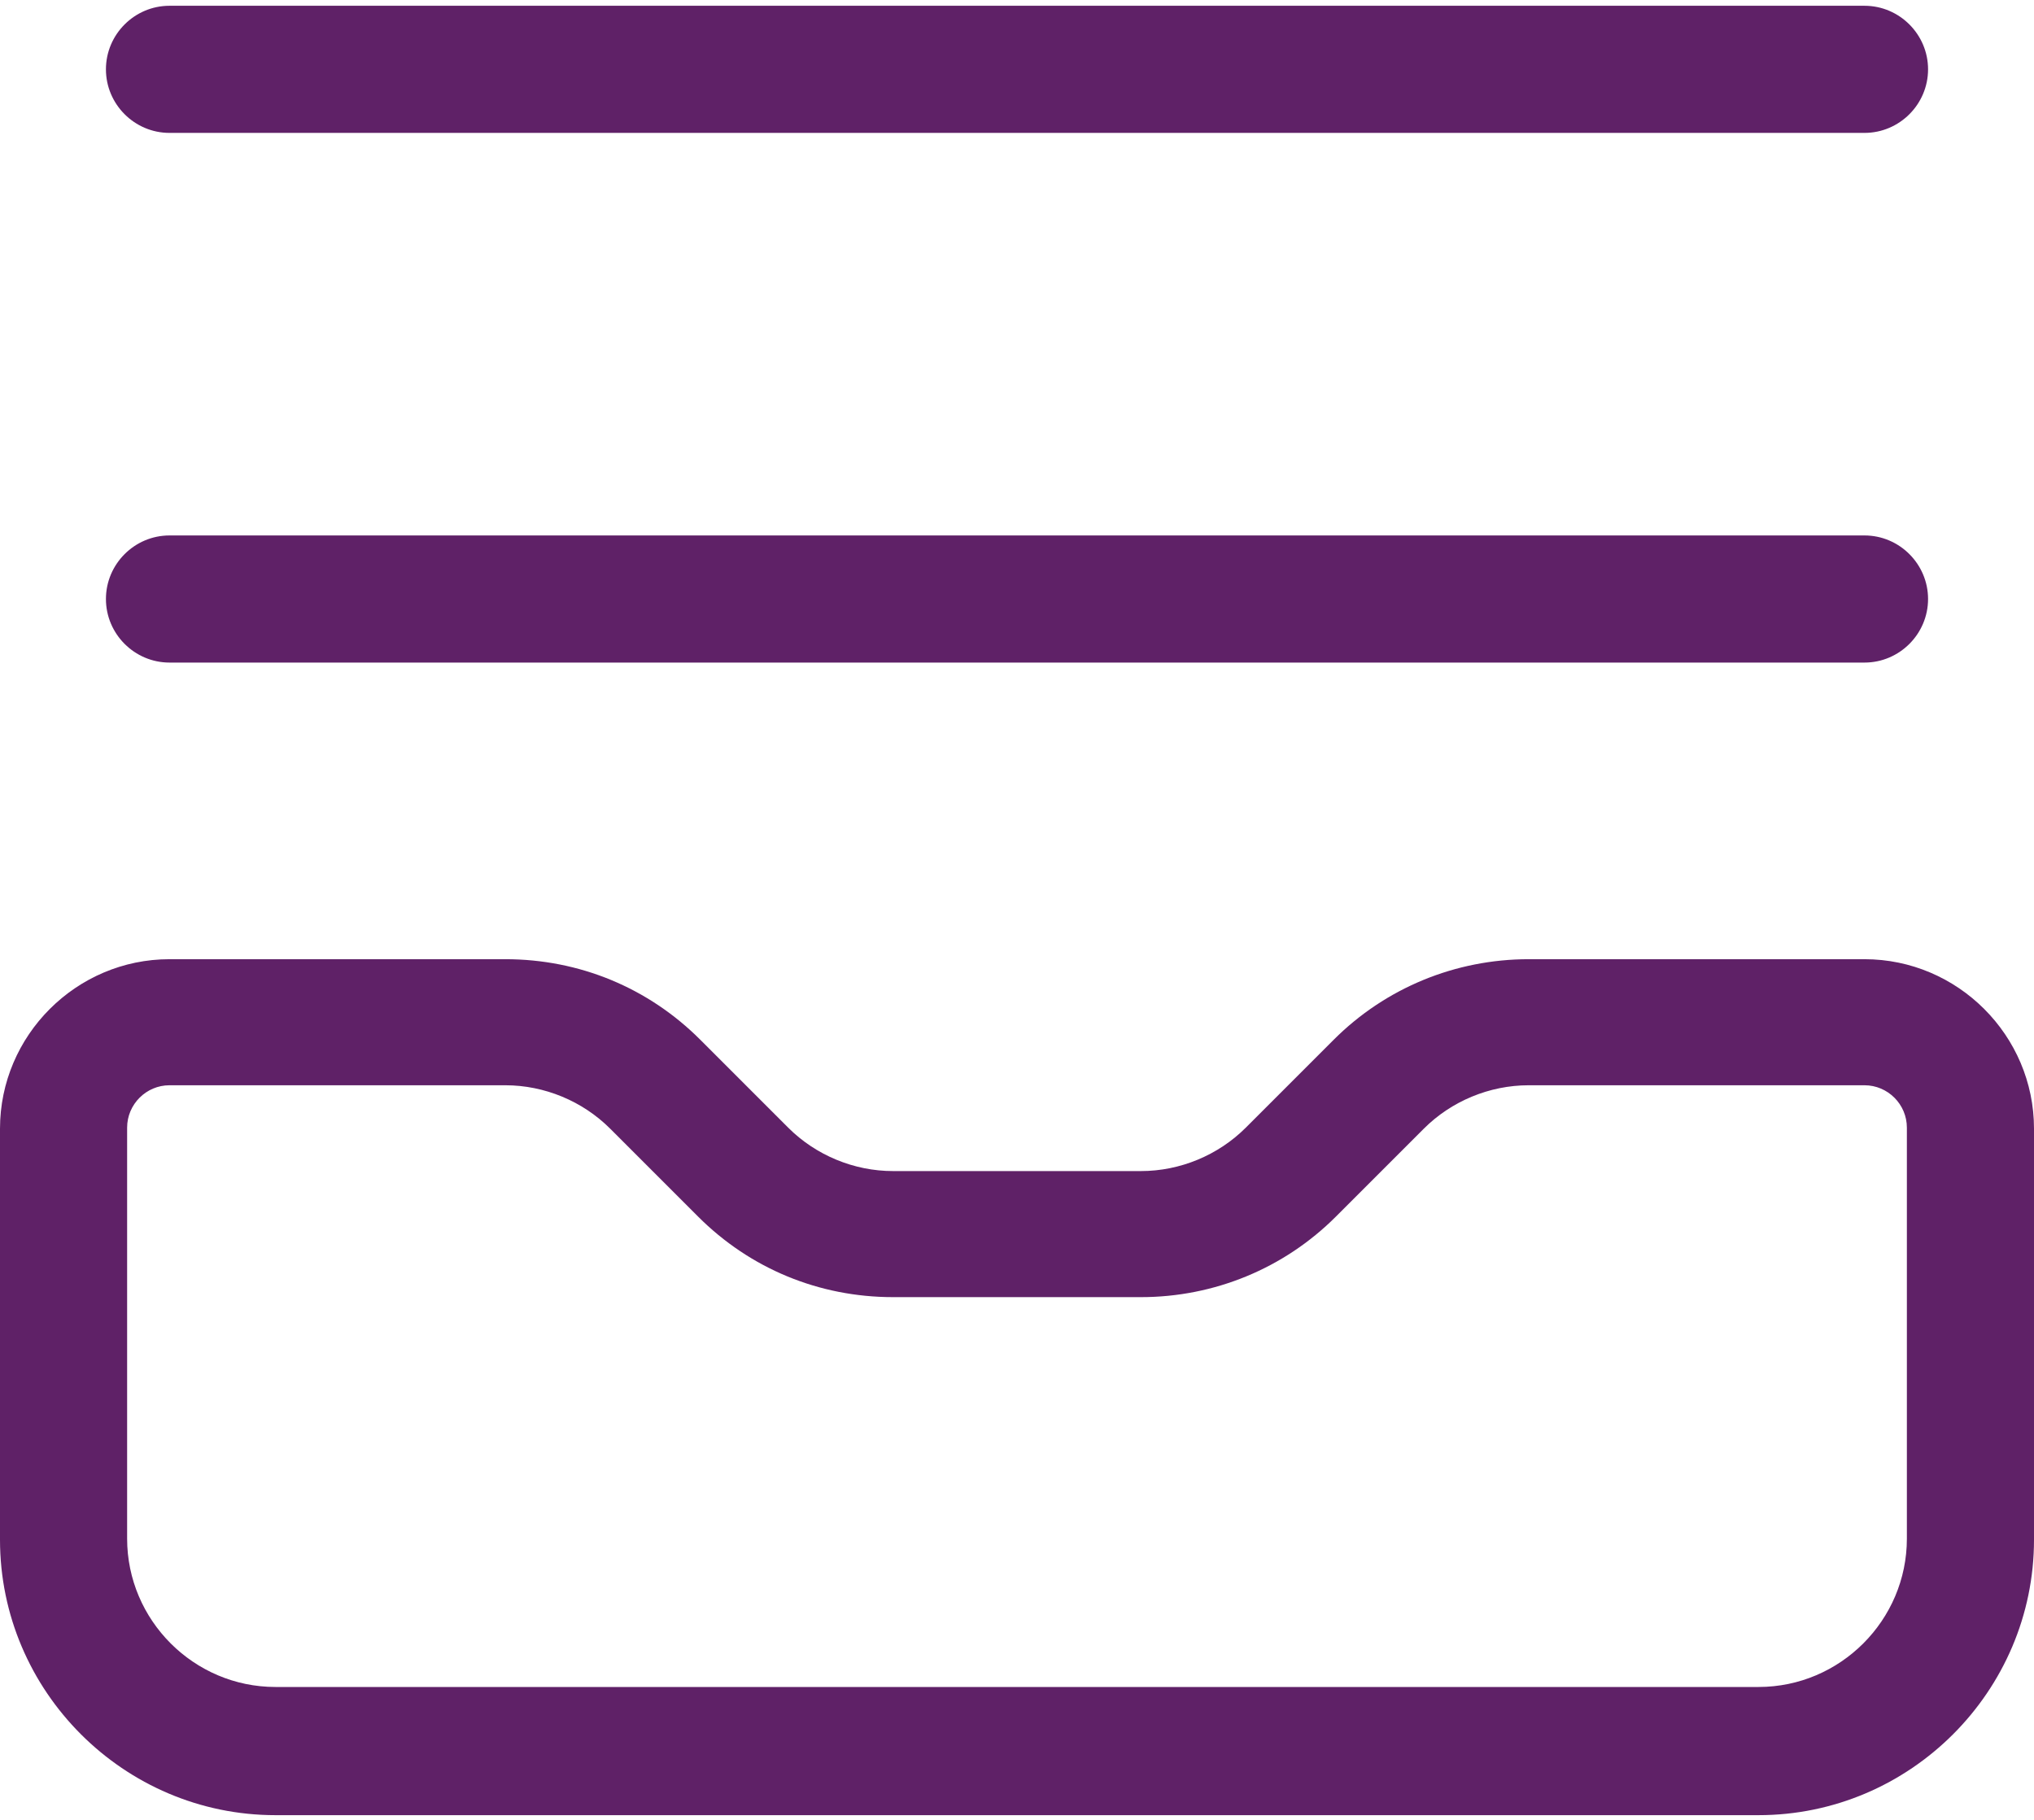
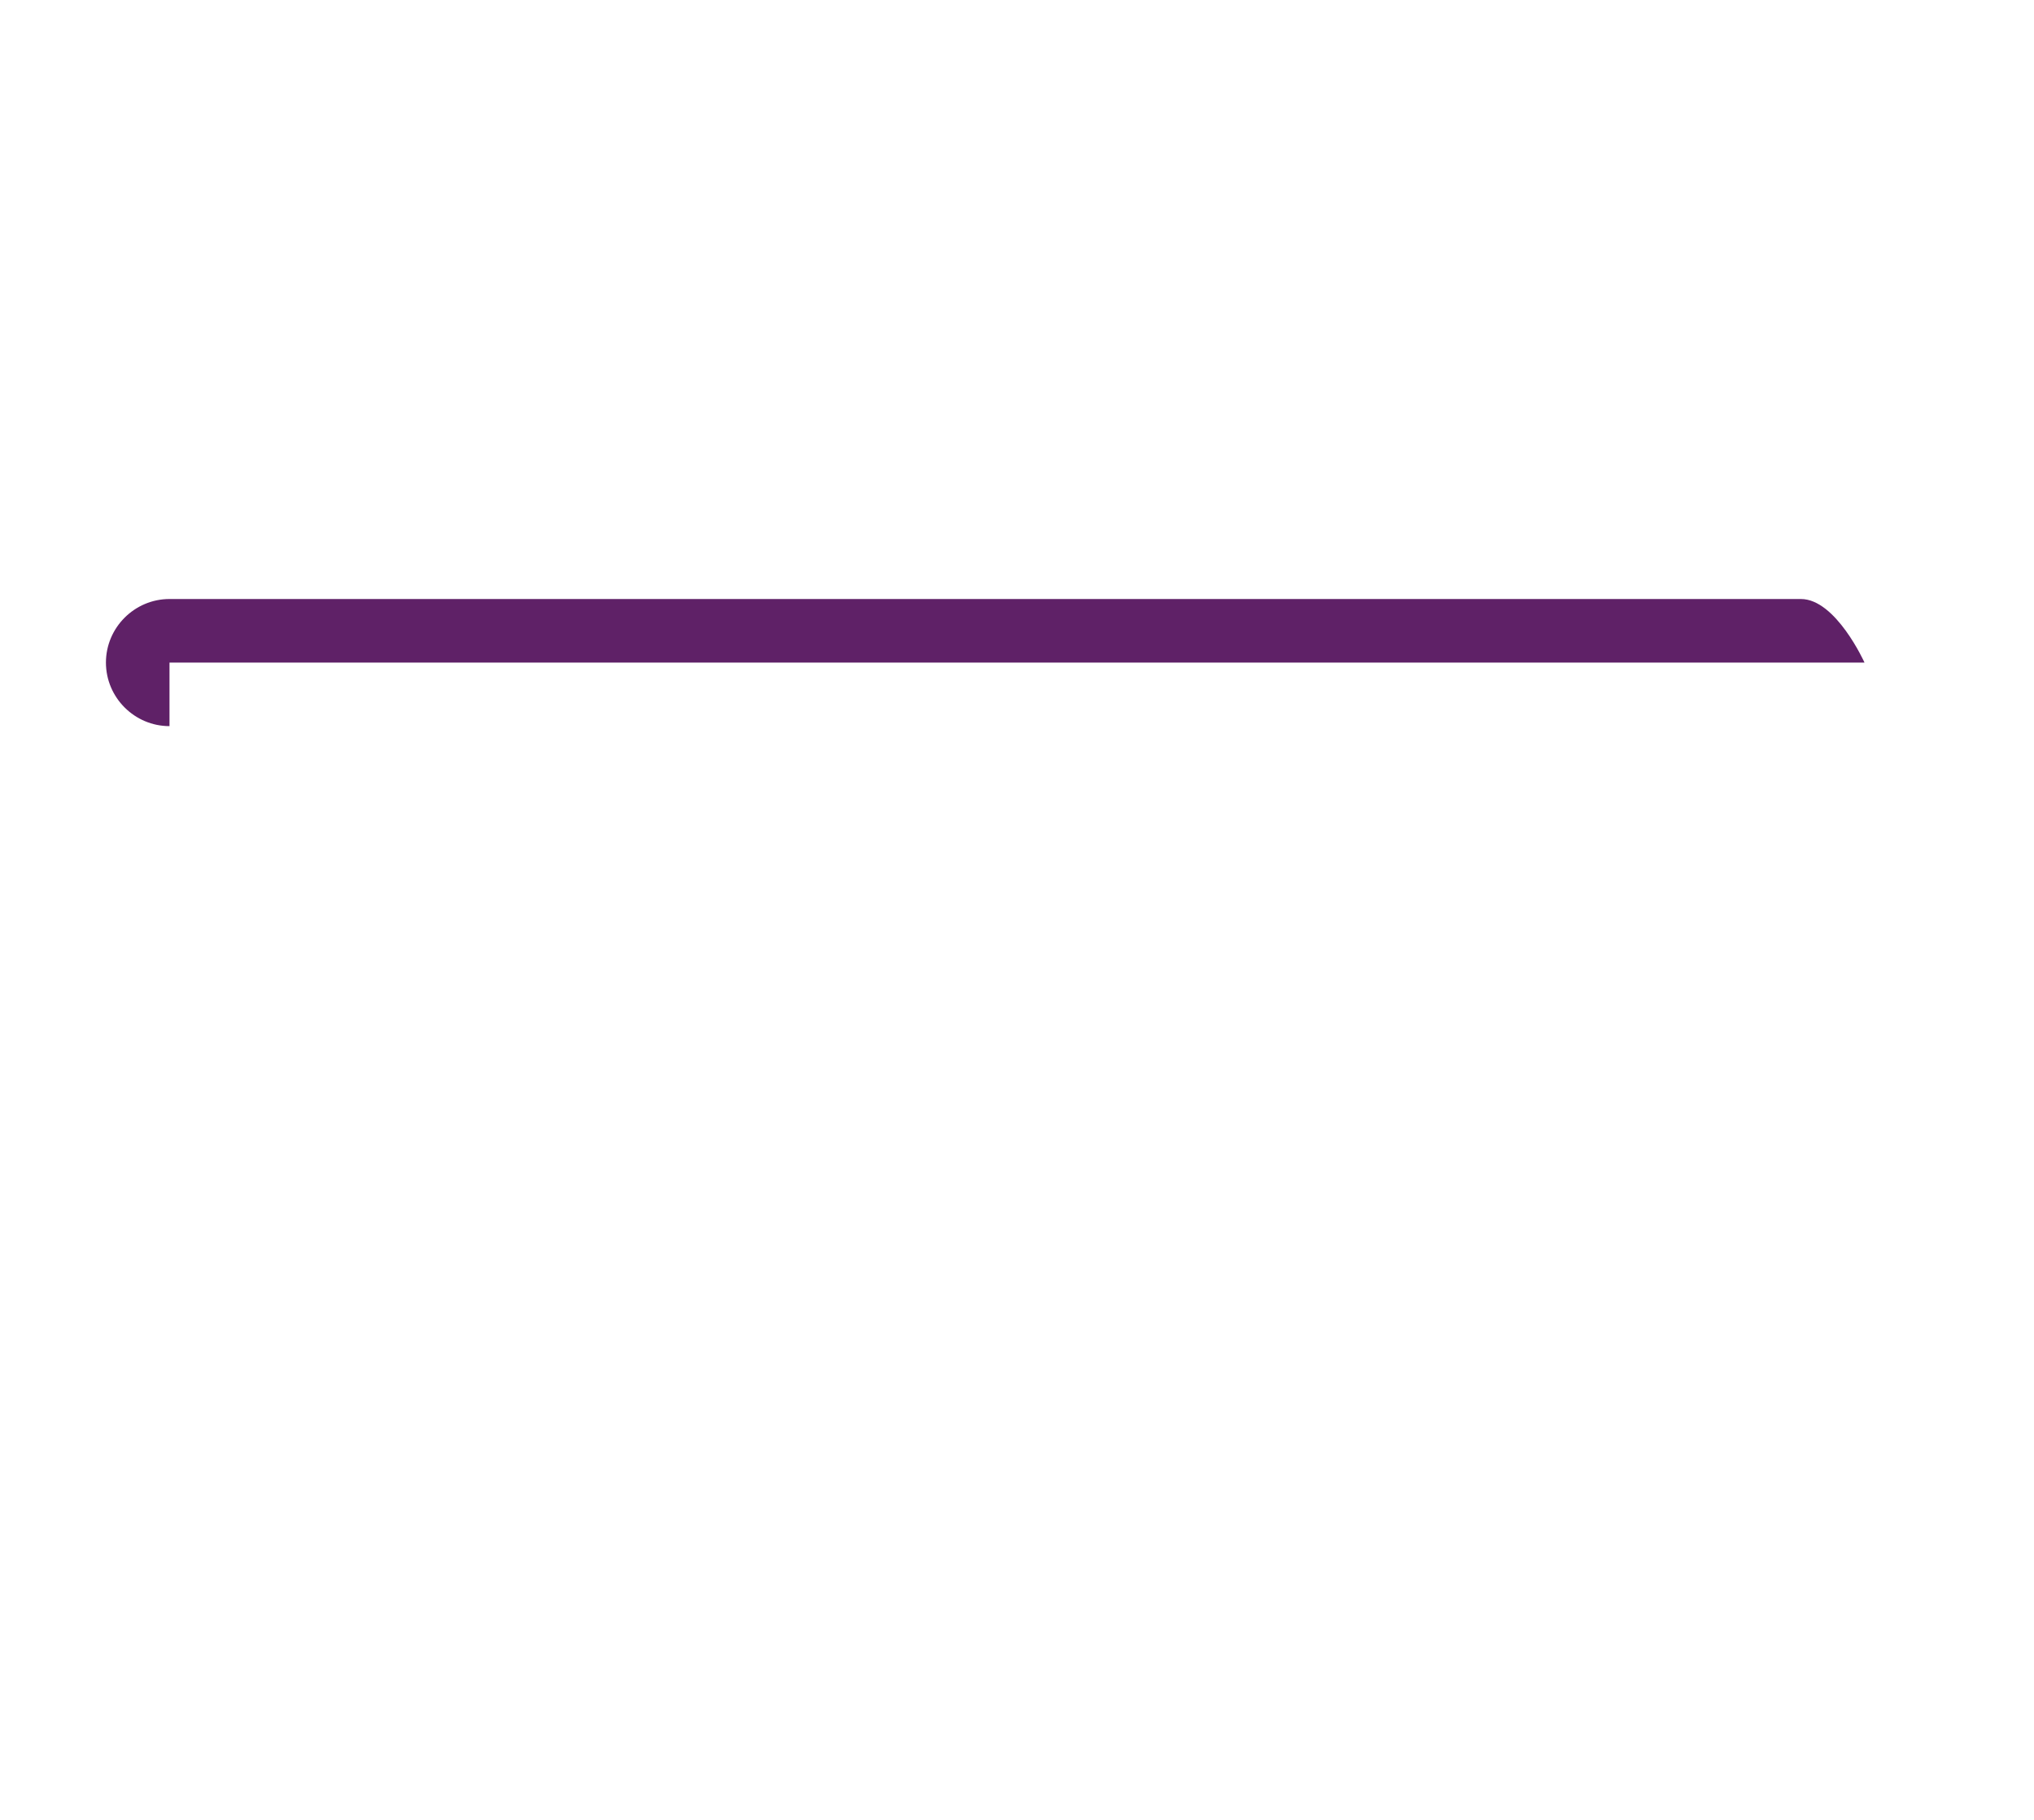
<svg xmlns="http://www.w3.org/2000/svg" id="Layer_26822062b22c12" data-name="Layer 2" viewBox="0 0 19.2 17.07" aria-hidden="true" width="19px" height="17px">
  <defs>
    <linearGradient class="cerosgradient" data-cerosgradient="true" id="CerosGradient_id4a92617d1" gradientUnits="userSpaceOnUse" x1="50%" y1="100%" x2="50%" y2="0%">
      <stop offset="0%" stop-color="#d1d1d1" />
      <stop offset="100%" stop-color="#d1d1d1" />
    </linearGradient>
    <linearGradient />
    <style>
      .cls-1-6822062b22c12{
        fill: #5f2167;
      }
    </style>
  </defs>
  <g id="Icons6822062b22c12">
    <g>
-       <path class="cls-1-6822062b22c12" d="M17.6,9h-3.17c-.69,0-1.35.27-1.84.76l-.83.83c-.26.26-.62.41-.99.41h-2.34c-.37,0-.73-.15-.99-.41l-.83-.83c-.49-.49-1.14-.76-1.84-.76H1.6c-.88,0-1.6.72-1.6,1.6v3.88c0,1.43,1.17,2.6,2.6,2.6h14c1.43,0,2.6-1.17,2.6-2.6v-3.88c0-.88-.72-1.6-1.6-1.6ZM18,14.47c0,.77-.63,1.4-1.4,1.4H2.6c-.77,0-1.4-.63-1.4-1.4v-3.88c0-.22.18-.4.4-.4h3.17c.37,0,.73.15.99.41l.83.83c.49.49,1.14.76,1.84.76h2.34c.69,0,1.35-.27,1.84-.76l.83-.83c.26-.26.62-.41.99-.41h3.17c.22,0,.4.18.4.4v3.88Z" />
-       <path class="cls-1-6822062b22c12" d="M1.6,1.2h16c.33,0,.6-.27.6-.6s-.27-.6-.6-.6H1.6c-.33,0-.6.27-.6.6s.27.6.6.6Z" />
-       <path class="cls-1-6822062b22c12" d="M1.6,6.2h16c.33,0,.6-.27.6-.6s-.27-.6-.6-.6H1.6c-.33,0-.6.27-.6.6s.27.6.6.6Z" />
+       <path class="cls-1-6822062b22c12" d="M1.6,6.2h16s-.27-.6-.6-.6H1.6c-.33,0-.6.27-.6.6s.27.6.6.6Z" />
    </g>
  </g>
</svg>